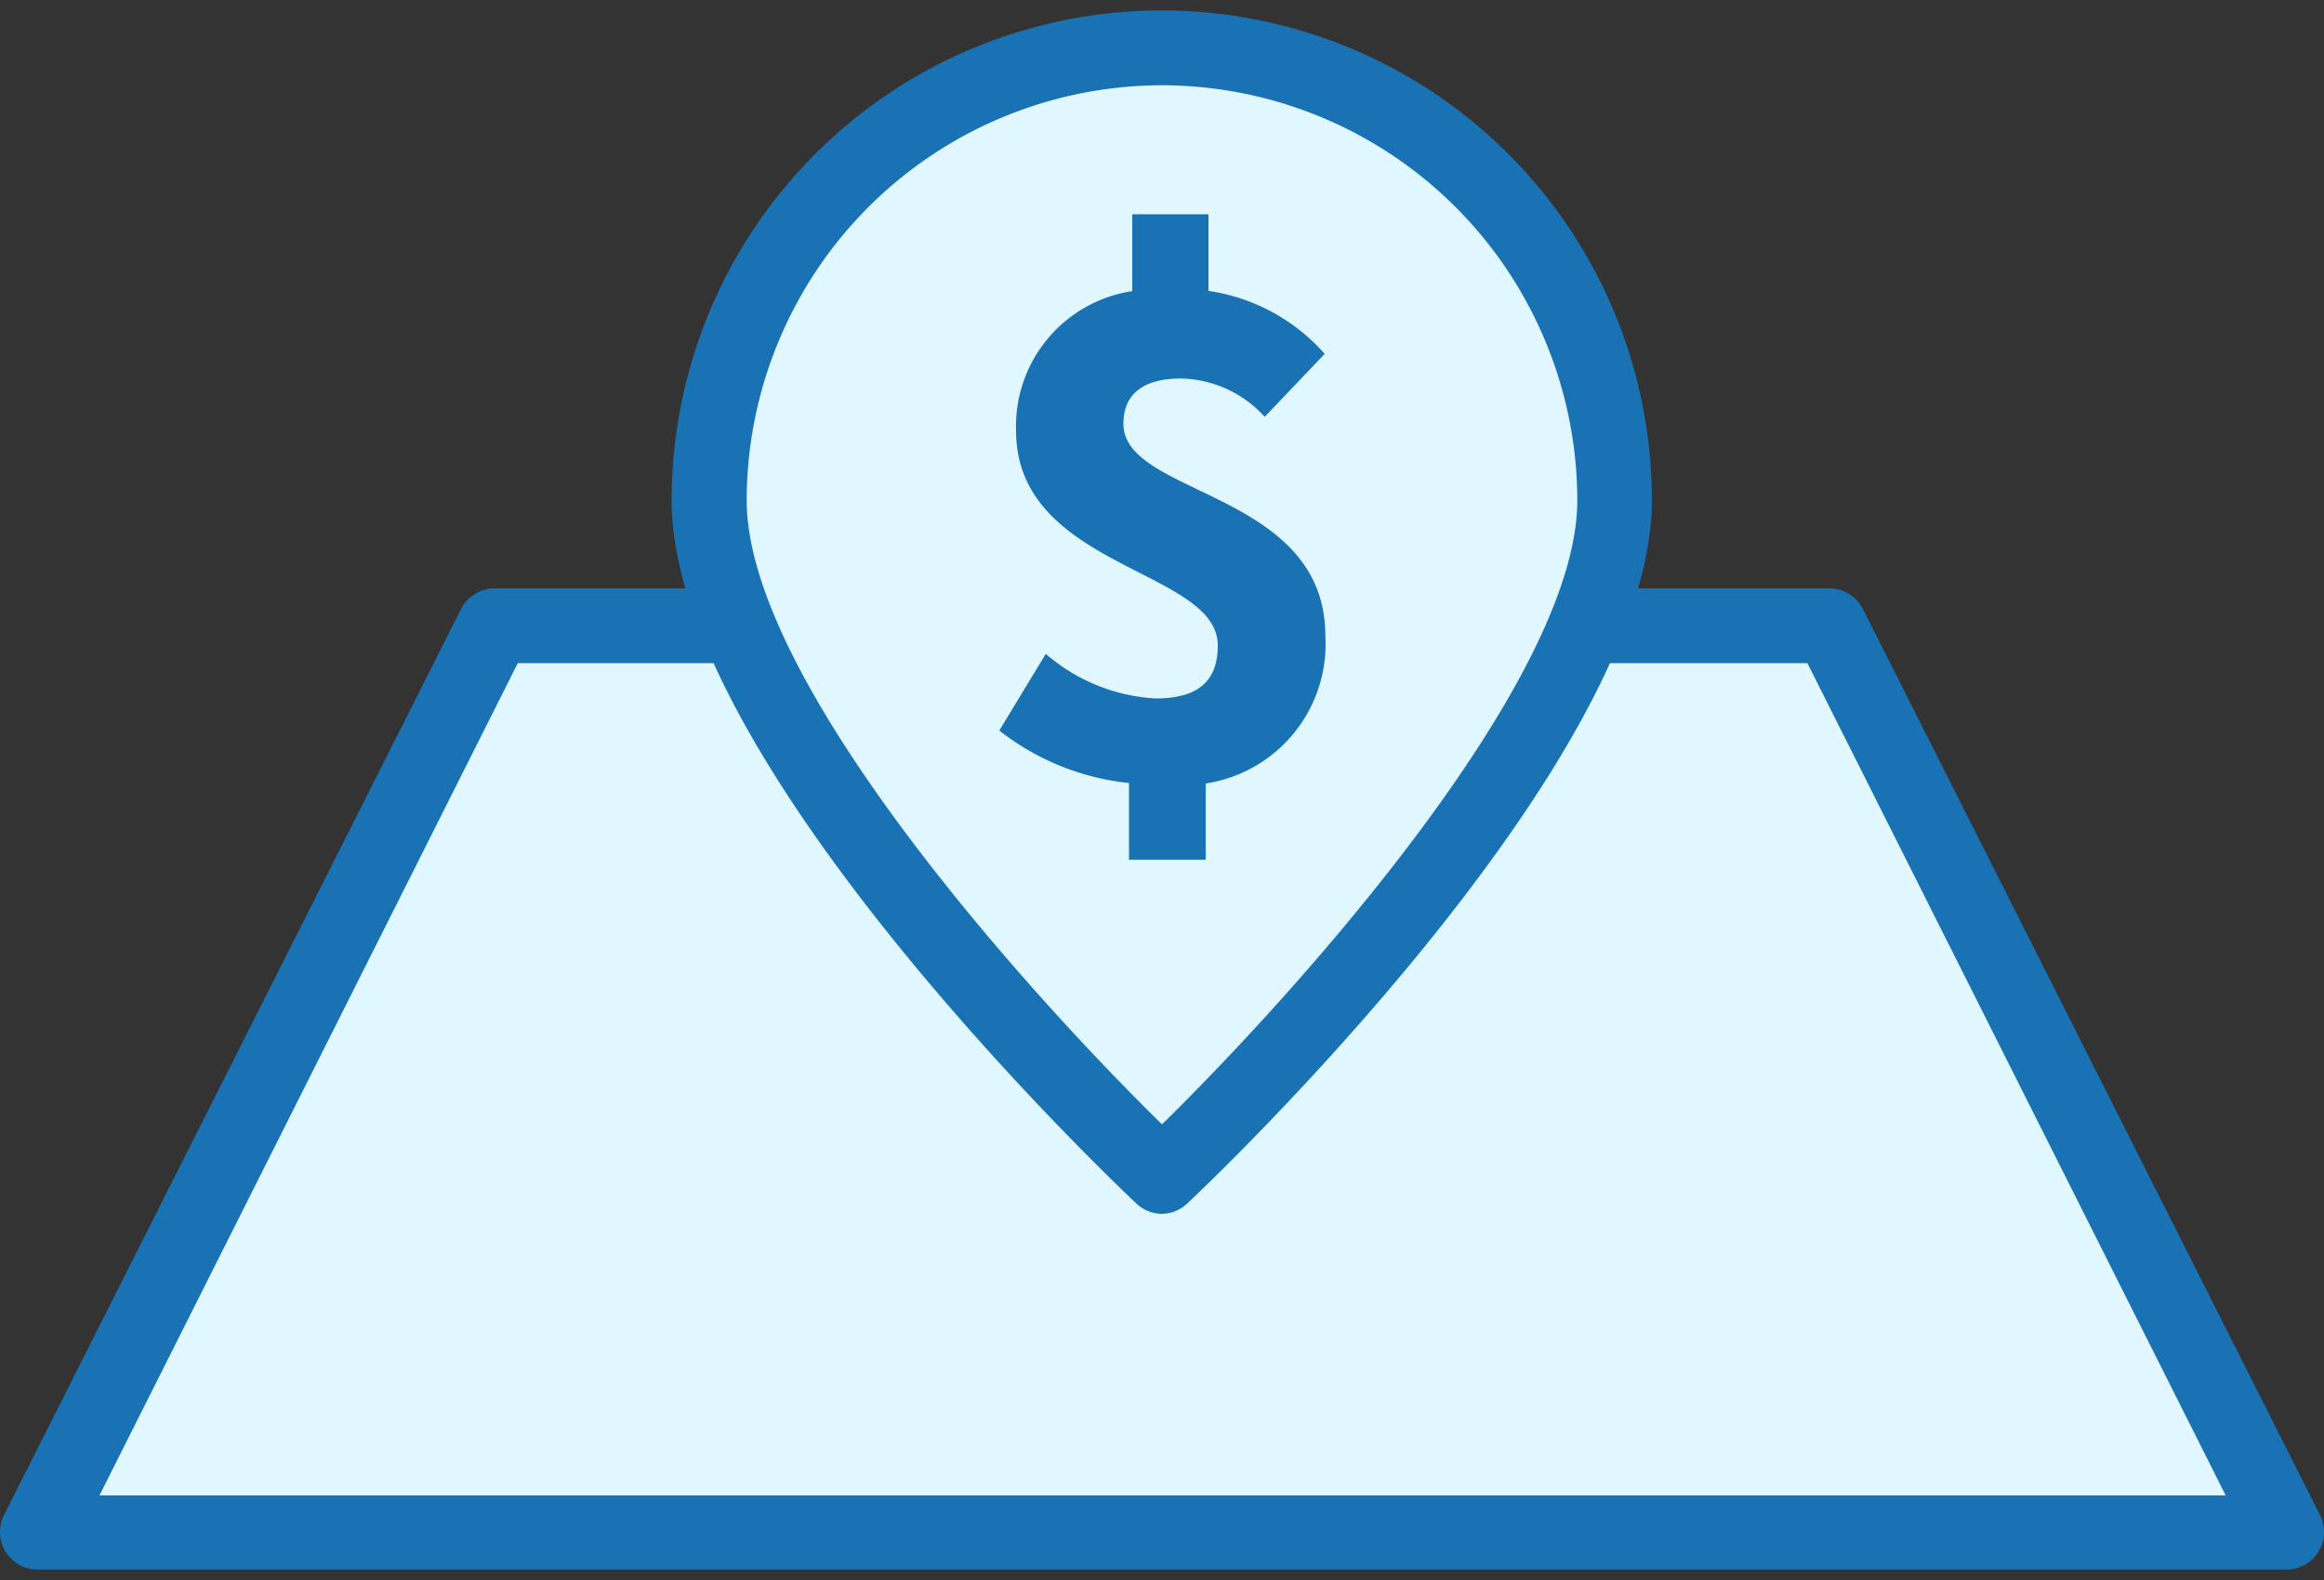
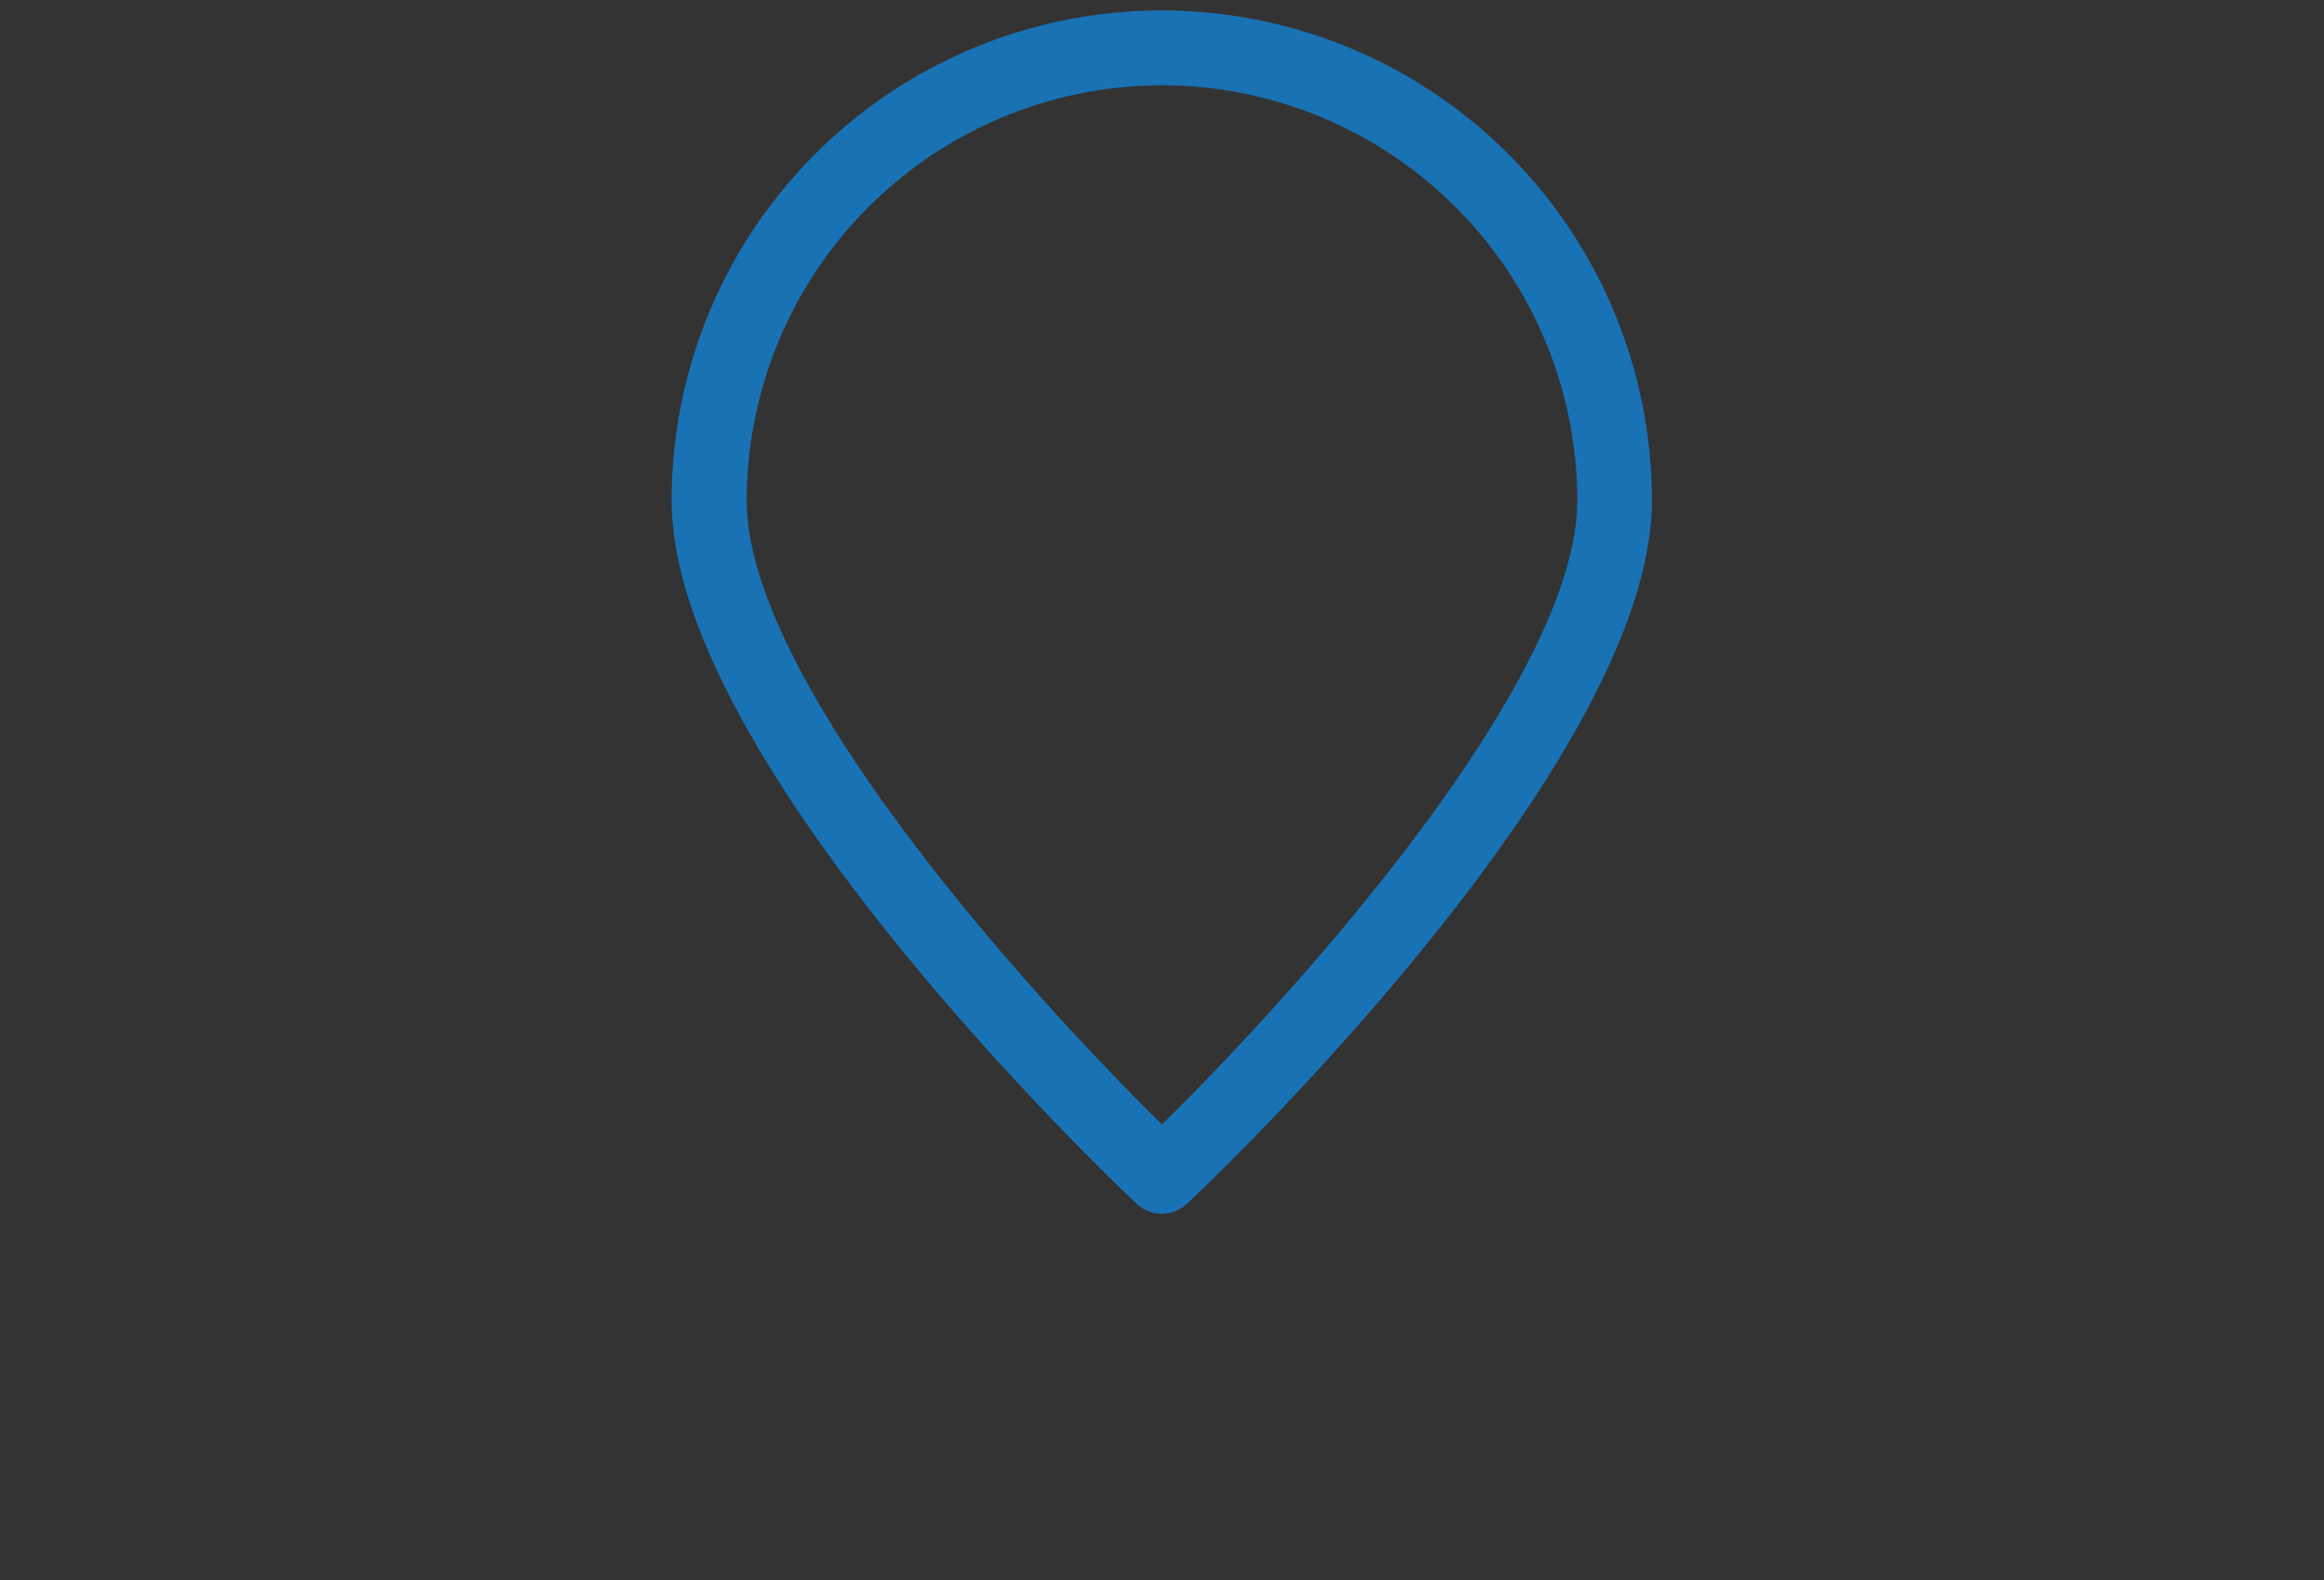
<svg xmlns="http://www.w3.org/2000/svg" viewBox="0 0 100 68">
  <rect x="0" y="0" width="100" height="68" fill="#333333" stroke="none" />
  <defs>
    <style>.cls-1{fill:#e0f7ff;}.cls-2{fill:#1972b4;}</style>
  </defs>
  <title>land_value_icon</title>
  <g id="Layer_2" data-name="Layer 2">
-     <polyline class="cls-1" points="63.98 26.9 78.72 26.9 98.39 65.94 1.61 65.94 21.28 26.9 34.45 26.9" />
-     <path class="cls-2" d="M98.39,67.55H1.61a1.6,1.6,0,0,1-1.37-.77,1.62,1.62,0,0,1-.07-1.57l19.67-39a1.64,1.64,0,0,1,1.44-.89H34.45a1.61,1.61,0,0,1,0,3.22H22.28l-18,35.82H95.77l-18-35.82H64a1.61,1.61,0,1,1,0-3.22H78.72a1.64,1.64,0,0,1,1.44.89l19.67,39a1.62,1.62,0,0,1-.07,1.57A1.6,1.6,0,0,1,98.39,67.55Z" />
-     <path class="cls-1" d="M69.48,21.54a19.48,19.48,0,0,0-39,0C30.52,32.3,50,50.63,50,50.63S69.48,32.3,69.48,21.54Z" />
    <path class="cls-2" d="M50,52.24a1.6,1.6,0,0,1-1.1-.44c-.82-.77-20-18.93-20-30.26a21.09,21.09,0,0,1,42.18,0c0,11.33-19.17,29.49-20,30.26A1.6,1.6,0,0,1,50,52.24ZM50,3.67A17.89,17.89,0,0,0,32.13,21.54c0,7.73,12,21.1,17.87,26.85,5.86-5.75,17.87-19.12,17.87-26.85A17.89,17.89,0,0,0,50,3.67Z" />
-     <path class="cls-2" d="M54.42,17.94a5,5,0,0,0-3.6-1.65c-1.58,0-2.48.63-2.48,1.95,0,3.13,8.69,2.87,8.69,9.14a6.07,6.07,0,0,1-5.15,6.34V37h-3.3v-3.3A10.85,10.85,0,0,1,43,31.44L45,28.14a7.87,7.87,0,0,0,4.72,1.92c1.85,0,2.68-.76,2.68-2.28,0-3.3-8.68-3.3-8.68-9.25a5.88,5.88,0,0,1,5-6V9.22H52v3.3A8.24,8.24,0,0,1,57,15.23Z" />
  </g>
</svg>